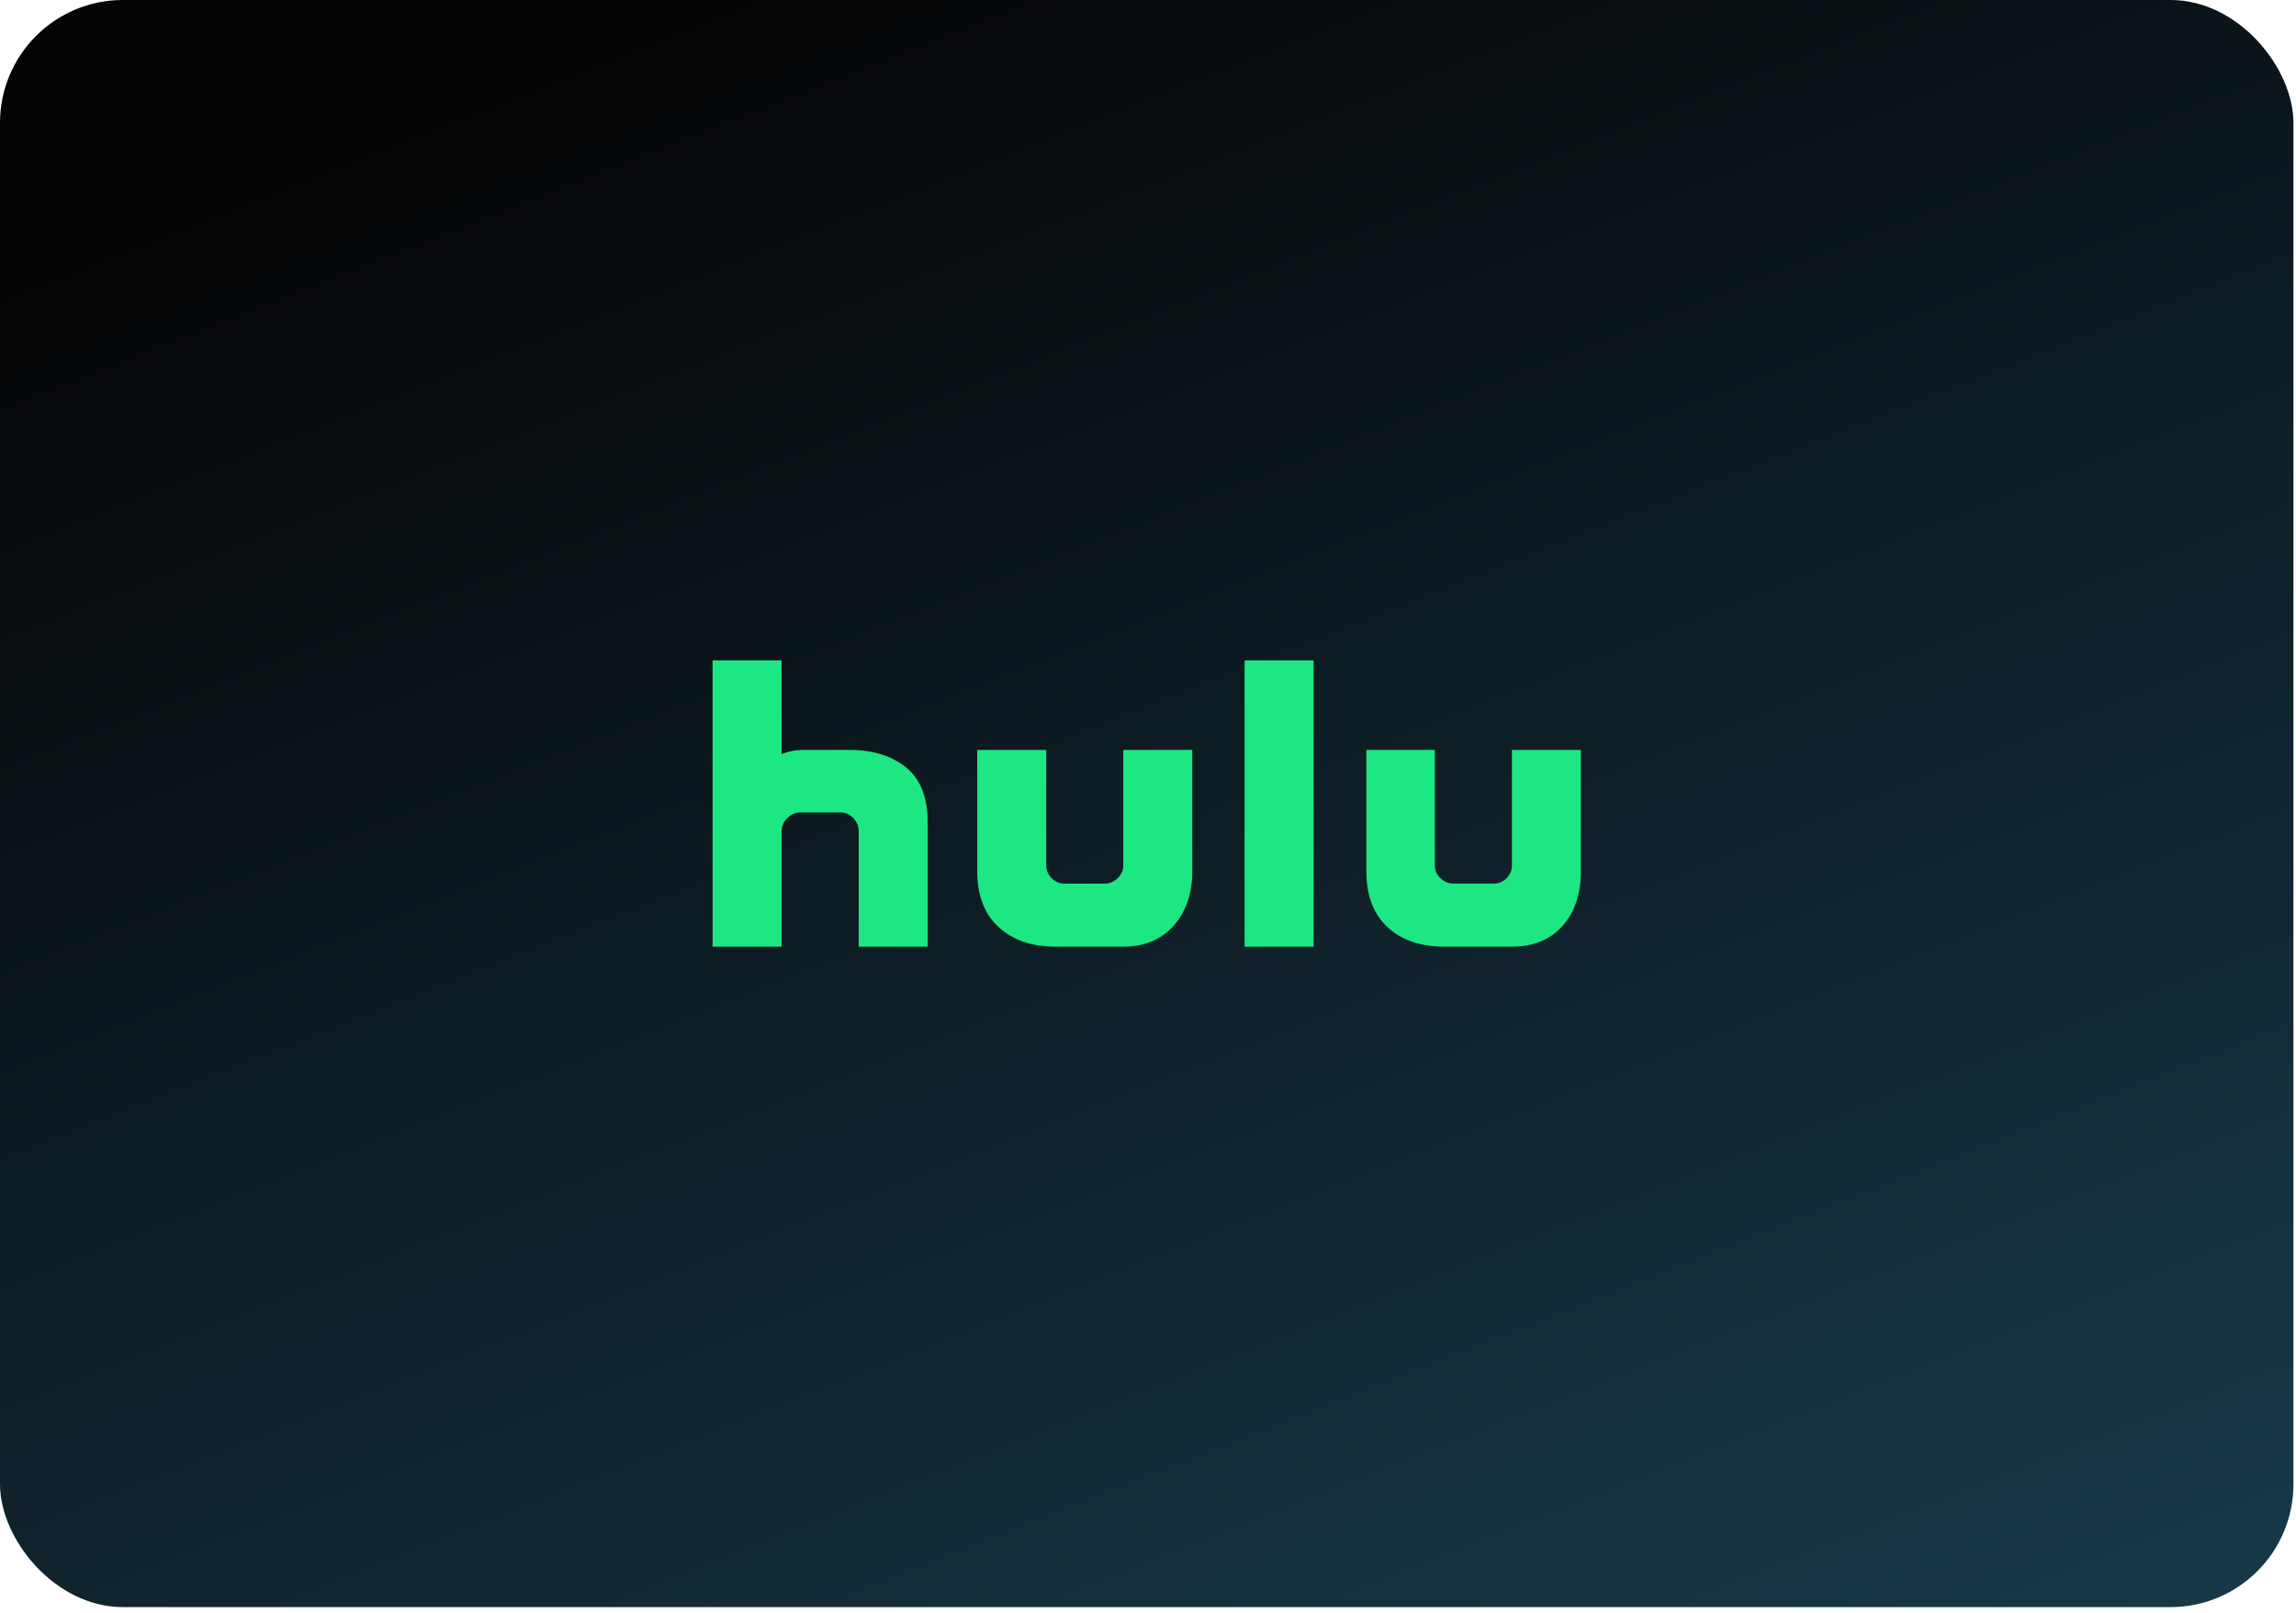
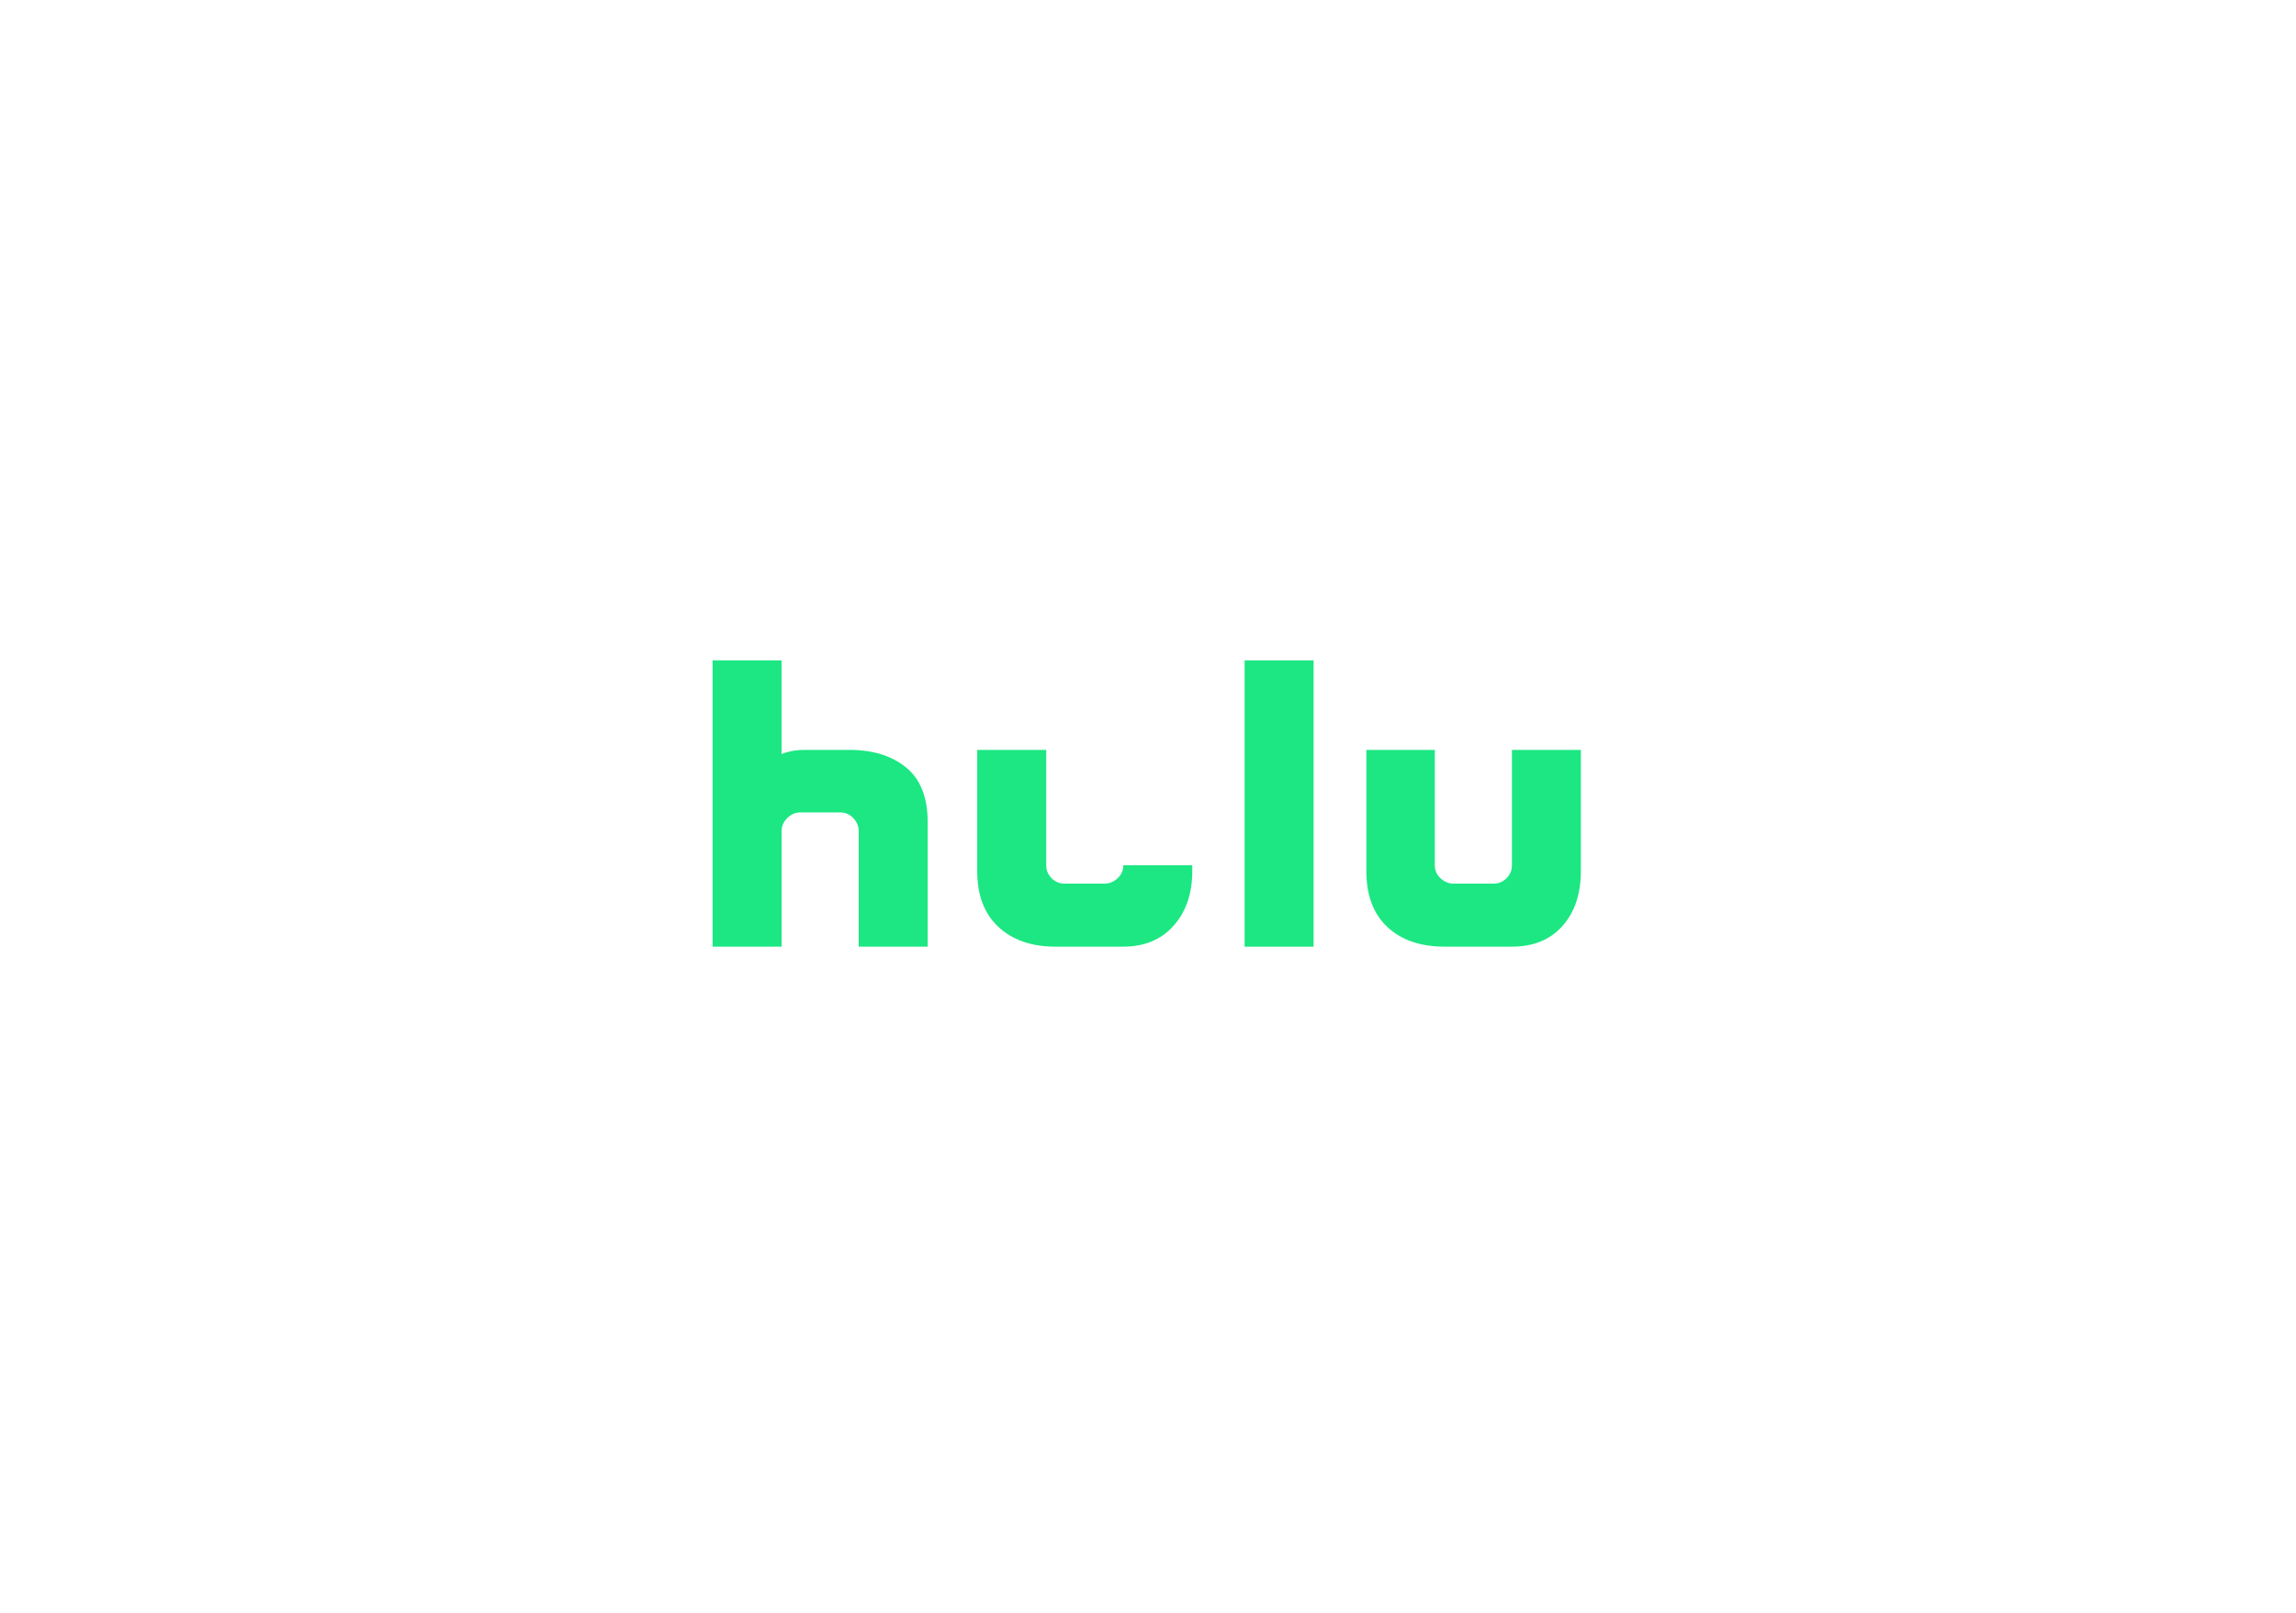
<svg xmlns="http://www.w3.org/2000/svg" width="299" height="210" viewBox="0 0 299 210" fill="none">
-   <rect width="298.667" height="209.25" rx="16" fill="url(#paint0_linear_2827_4956)" />
-   <path d="M146.284 112.661C146.284 113.319 146.038 113.881 145.546 114.347C145.054 114.814 144.482 115.05 143.825 115.05H138.635C137.977 115.05 137.415 114.814 136.948 114.347C136.481 113.881 136.246 113.319 136.246 112.661V97.638H127.261V113.434C127.261 116.571 128.185 118.99 130.032 120.697C131.879 122.403 134.348 123.257 137.435 123.257H146.279C149.04 123.257 151.228 122.343 152.844 120.521C154.461 118.694 155.264 116.335 155.264 113.434V97.638H146.279V112.661H146.284Z" fill="#1CE783" />
+   <path d="M146.284 112.661C146.284 113.319 146.038 113.881 145.546 114.347C145.054 114.814 144.482 115.05 143.825 115.05H138.635C137.977 115.05 137.415 114.814 136.948 114.347C136.481 113.881 136.246 113.319 136.246 112.661V97.638H127.261V113.434C127.261 116.571 128.185 118.99 130.032 120.697C131.879 122.403 134.348 123.257 137.435 123.257H146.279C149.04 123.257 151.228 122.343 152.844 120.521C154.461 118.694 155.264 116.335 155.264 113.434V97.638V112.661H146.284Z" fill="#1CE783" />
  <path d="M117.995 99.922C116.123 98.401 113.669 97.638 110.627 97.638H104.87C104.027 97.638 103.304 97.718 102.691 97.884C102.084 98.05 101.778 98.155 101.778 98.2V85.988H92.798V123.262H101.783V108.239C101.783 107.586 102.029 107.009 102.521 106.517C103.013 106.025 103.585 105.779 104.242 105.779H109.437C110.09 105.779 110.652 106.025 111.124 106.517C111.591 107.009 111.827 107.581 111.827 108.239V123.262H120.811V107.049C120.806 103.817 119.867 101.443 117.995 99.922Z" fill="#1CE783" />
  <path d="M196.894 97.638V112.661C196.894 113.319 196.658 113.881 196.191 114.347C195.724 114.814 195.162 115.05 194.505 115.05H189.31C188.652 115.05 188.08 114.814 187.588 114.347C187.096 113.881 186.85 113.319 186.85 112.661V97.638H177.936V113.434C177.936 116.571 178.849 118.99 180.671 120.697C182.498 122.403 184.978 123.257 188.11 123.257H196.884C199.689 123.257 201.888 122.358 203.484 120.556C205.075 118.754 205.868 116.38 205.868 113.434V97.638H196.894Z" fill="#1CE783" />
  <path d="M171.064 85.988H162.08V123.262H171.064V85.988Z" fill="#1CE783" />
  <defs>
    <linearGradient id="paint0_linear_2827_4956" x1="456.295" y1="145.985" x2="355.221" y2="-109.718" gradientUnits="userSpaceOnUse">
      <stop stop-color="#183949" />
      <stop offset="1" stop-color="#040405" />
    </linearGradient>
  </defs>
</svg>